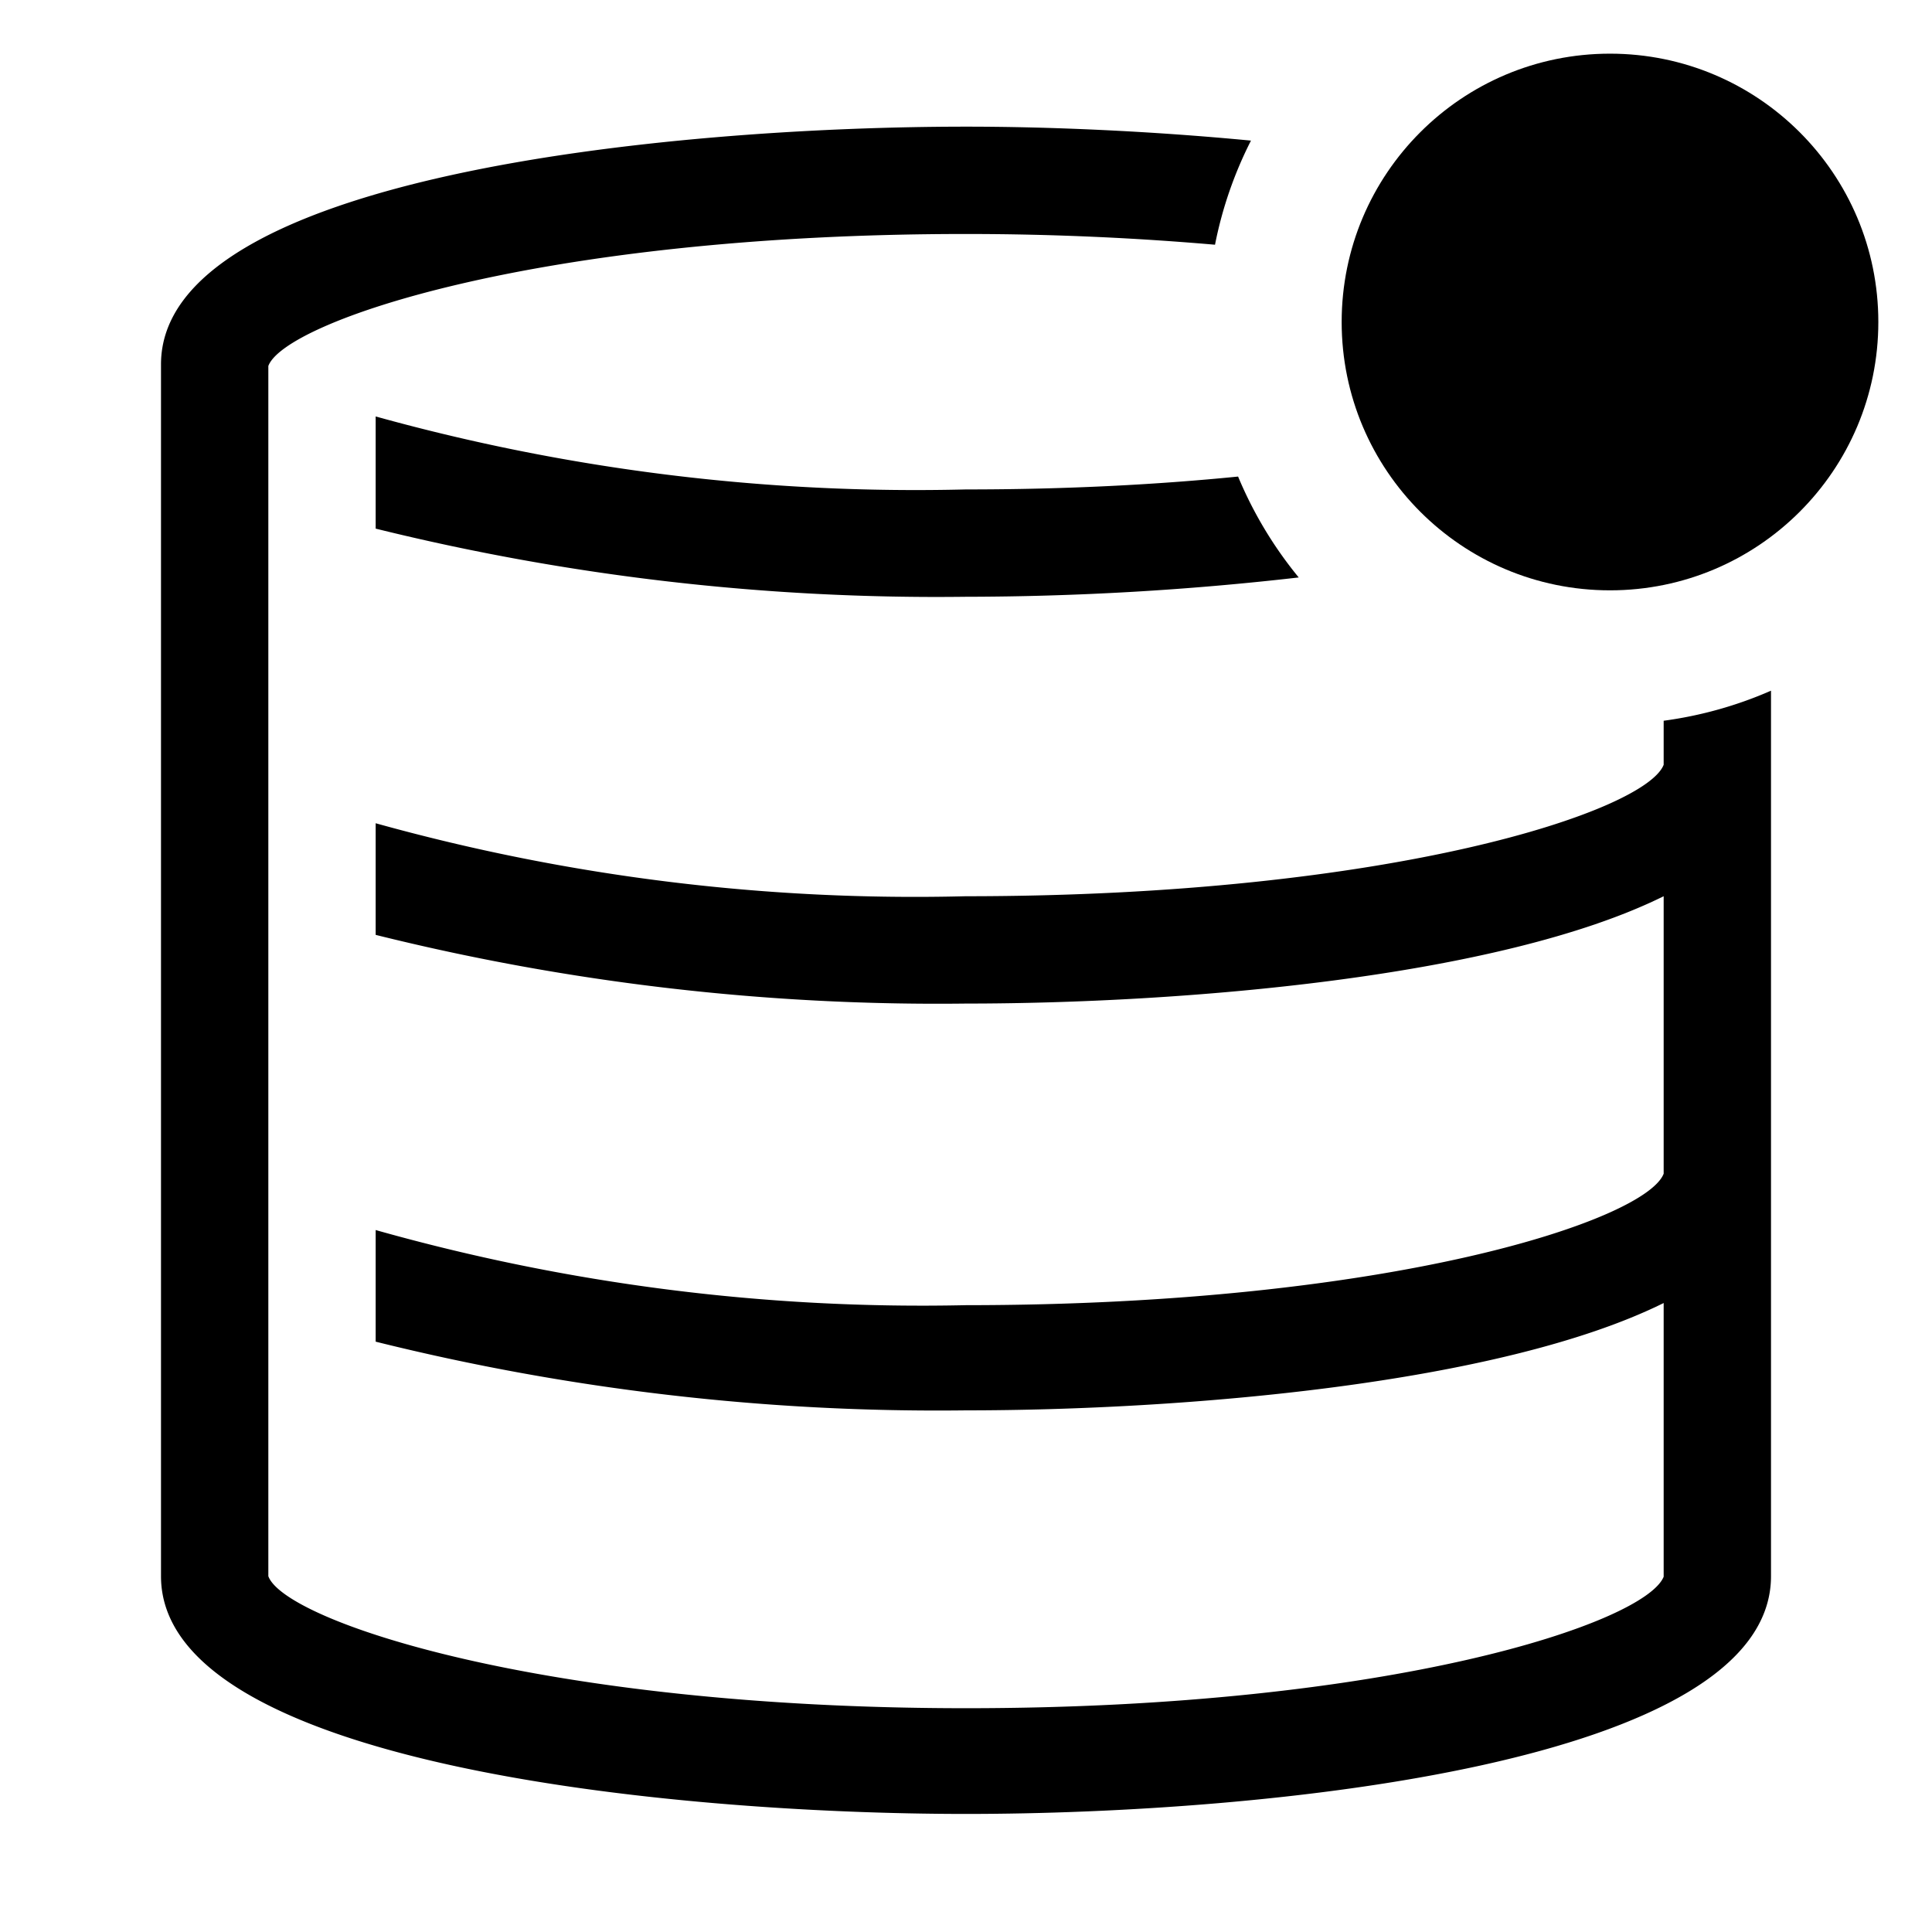
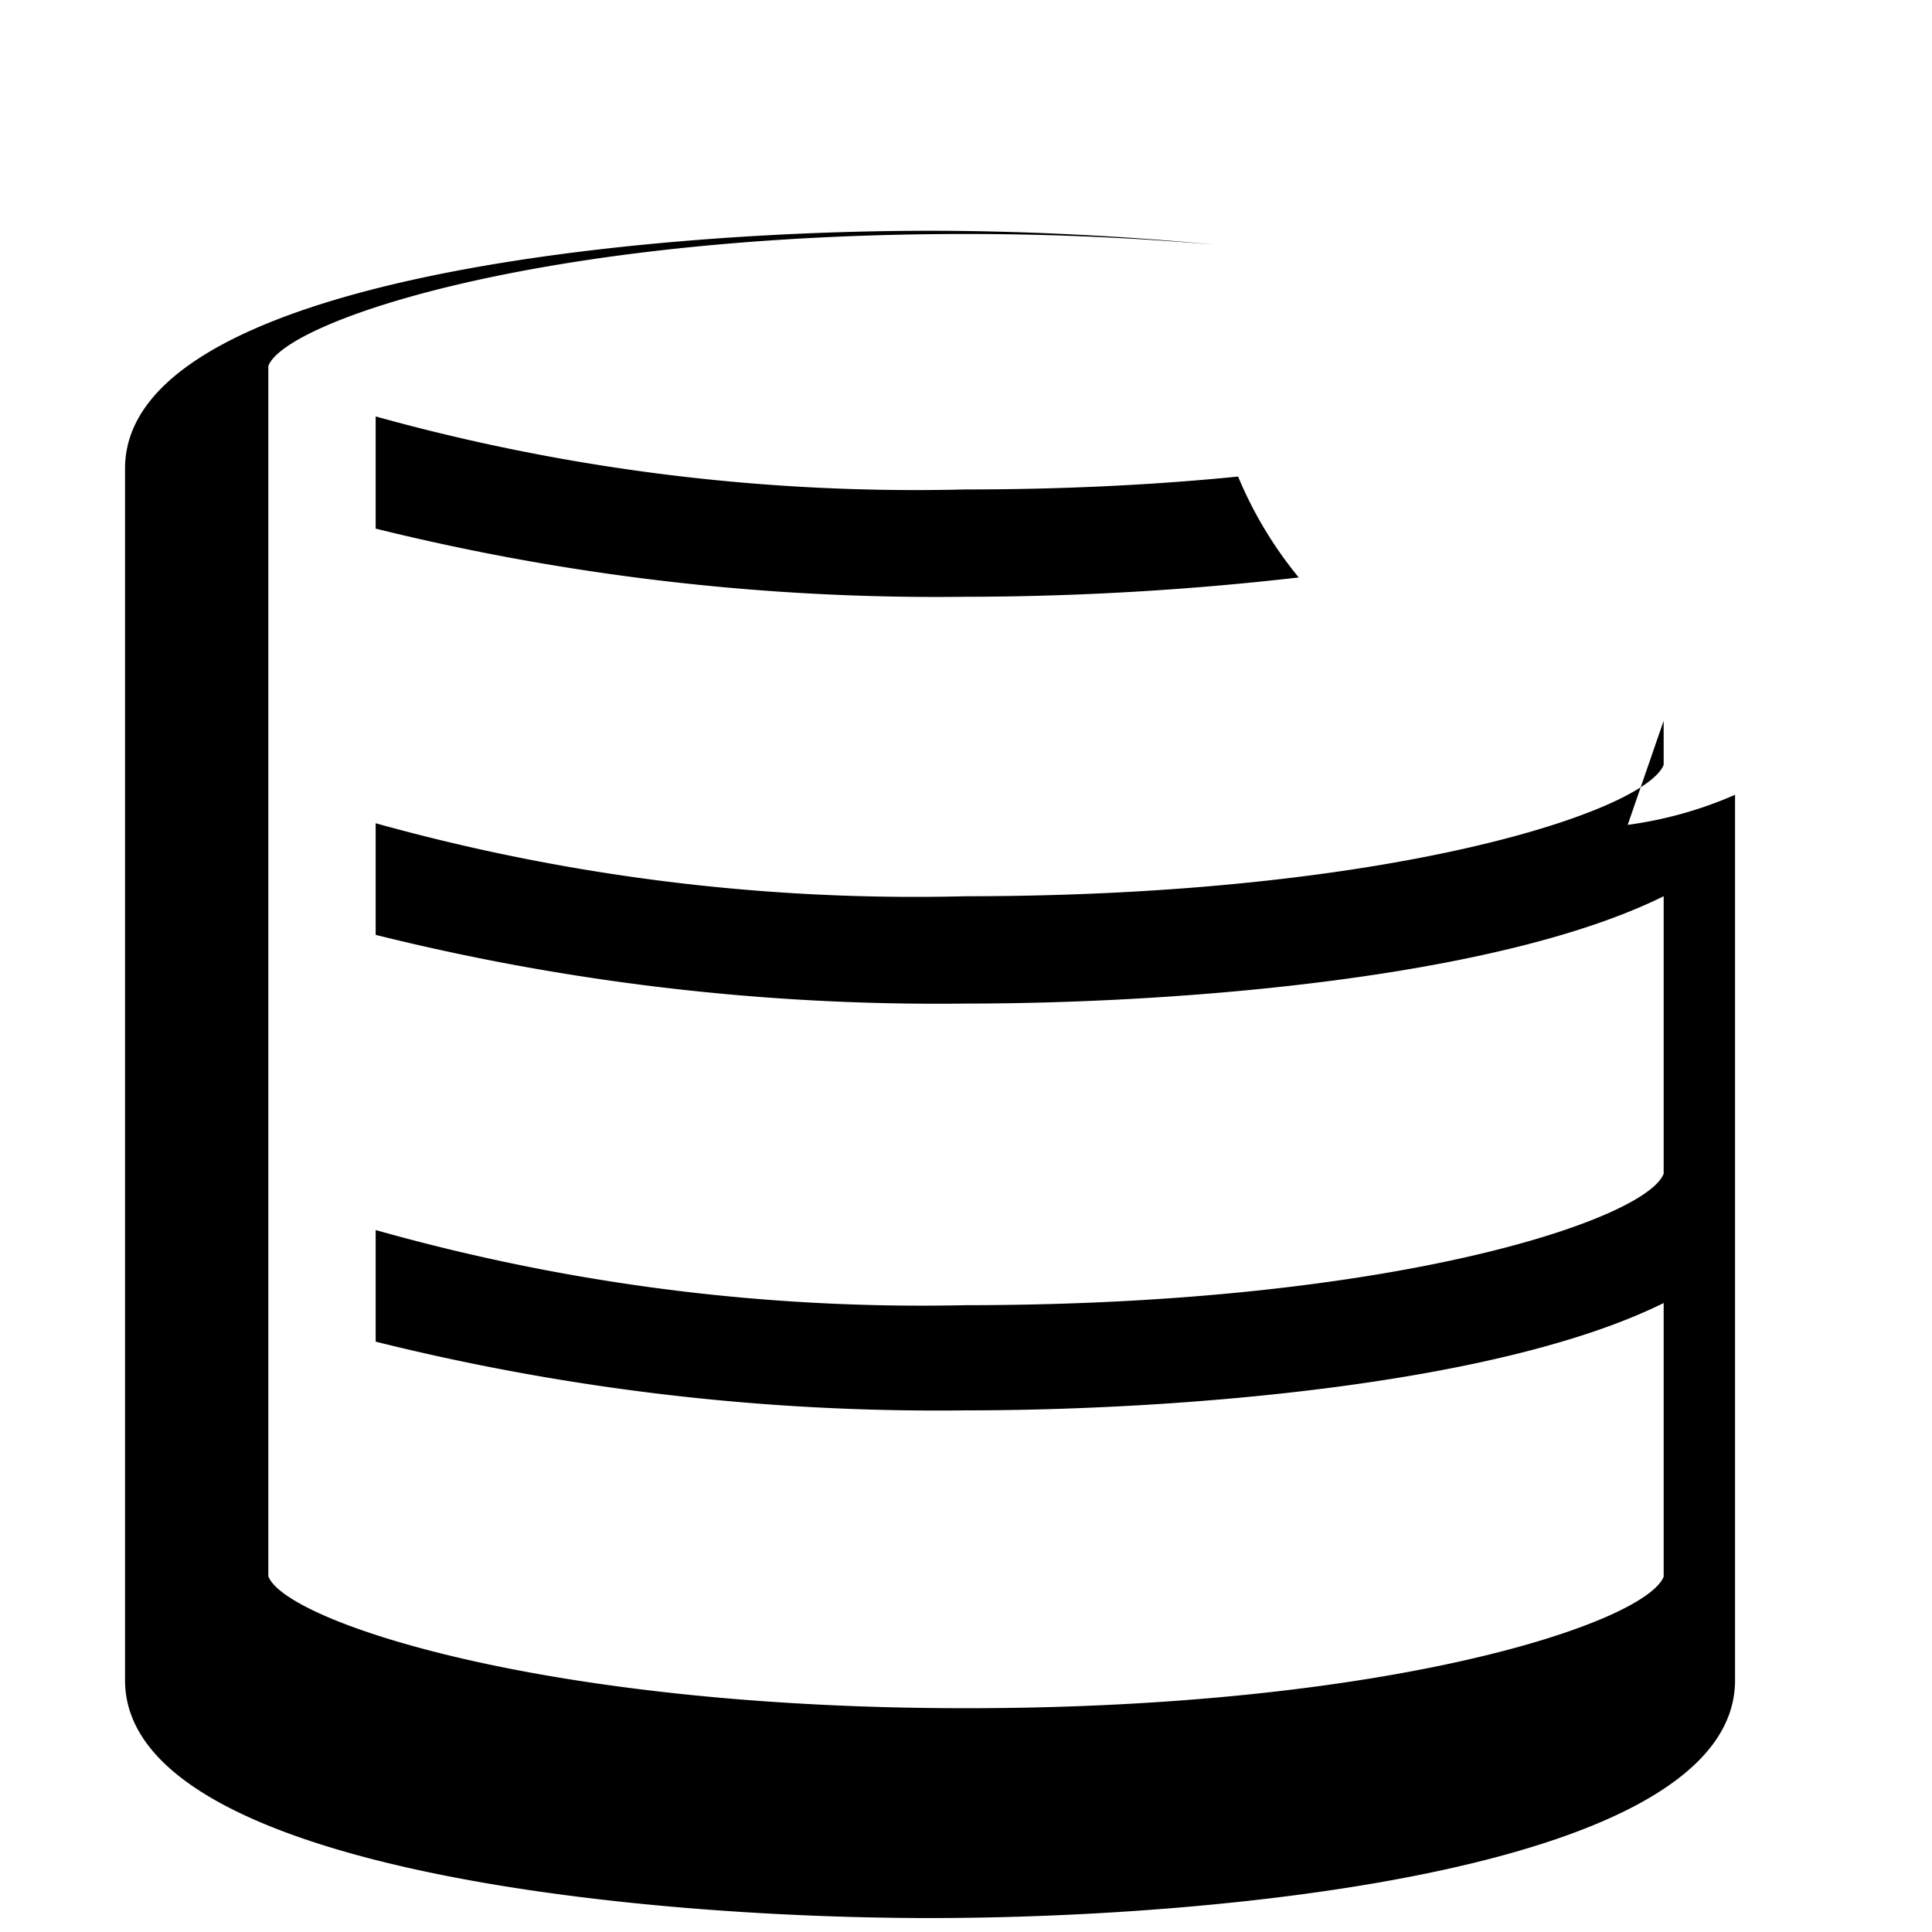
<svg xmlns="http://www.w3.org/2000/svg" width="800" height="800" viewBox="0 0 36 36">
  <path fill="currentColor" d="M7 7.76v2.09a43.53 43.53 0 0 0 11 1.27a54.82 54.82 0 0 0 6.2-.36a7.5 7.5 0 0 1-1.13-1.88c-1.5.15-3.2.24-5.07.24A37.6 37.6 0 0 1 7 7.76" class="clr-i-outline--badged clr-i-outline-path-1--badged" />
-   <path fill="currentColor" d="M31 13.43v.82c-.33.86-5.06 2.45-13 2.45a37.45 37.45 0 0 1-11-1.36v2.08a43.33 43.33 0 0 0 11 1.28c4 0 9.93-.48 13-2v5.17c-.33.86-5.06 2.45-13 2.45a37.45 37.45 0 0 1-11-1.4V25a43.33 43.33 0 0 0 11 1.28c4 0 9.93-.48 13-2v5.1c-.35.86-5.08 2.45-13 2.45S5.3 30.2 5 29.37V6.82c.3-.82 5-2.46 13-2.46c1.7 0 3.25.08 4.64.2a7.44 7.44 0 0 1 .67-1.94c-1.88-.18-3.75-.26-5.31-.26c-5.57 0-15 .93-15 4.43v22.58c0 3.49 9.43 4.43 15 4.43s15-.93 15-4.43v-16.5a7.45 7.45 0 0 1-2 .56" class="clr-i-outline--badged clr-i-outline-path-2--badged" />
-   <circle cx="30" cy="6" r="5" fill="currentColor" class="clr-i-outline--badged clr-i-outline-path-3--badged clr-i-badge" />
-   <path fill="none" d="M0 0h36v36H0z" />
+   <path fill="currentColor" d="M31 13.43v.82c-.33.86-5.06 2.45-13 2.45a37.45 37.45 0 0 1-11-1.36v2.08a43.33 43.33 0 0 0 11 1.28c4 0 9.93-.48 13-2v5.17c-.33.86-5.06 2.45-13 2.45a37.45 37.45 0 0 1-11-1.4V25a43.33 43.33 0 0 0 11 1.28c4 0 9.93-.48 13-2v5.1c-.35.86-5.08 2.45-13 2.45S5.3 30.2 5 29.37V6.82c.3-.82 5-2.46 13-2.46c1.7 0 3.25.08 4.64.2c-1.88-.18-3.75-.26-5.31-.26c-5.57 0-15 .93-15 4.43v22.58c0 3.49 9.43 4.43 15 4.43s15-.93 15-4.43v-16.5a7.45 7.45 0 0 1-2 .56" class="clr-i-outline--badged clr-i-outline-path-2--badged" />
</svg>